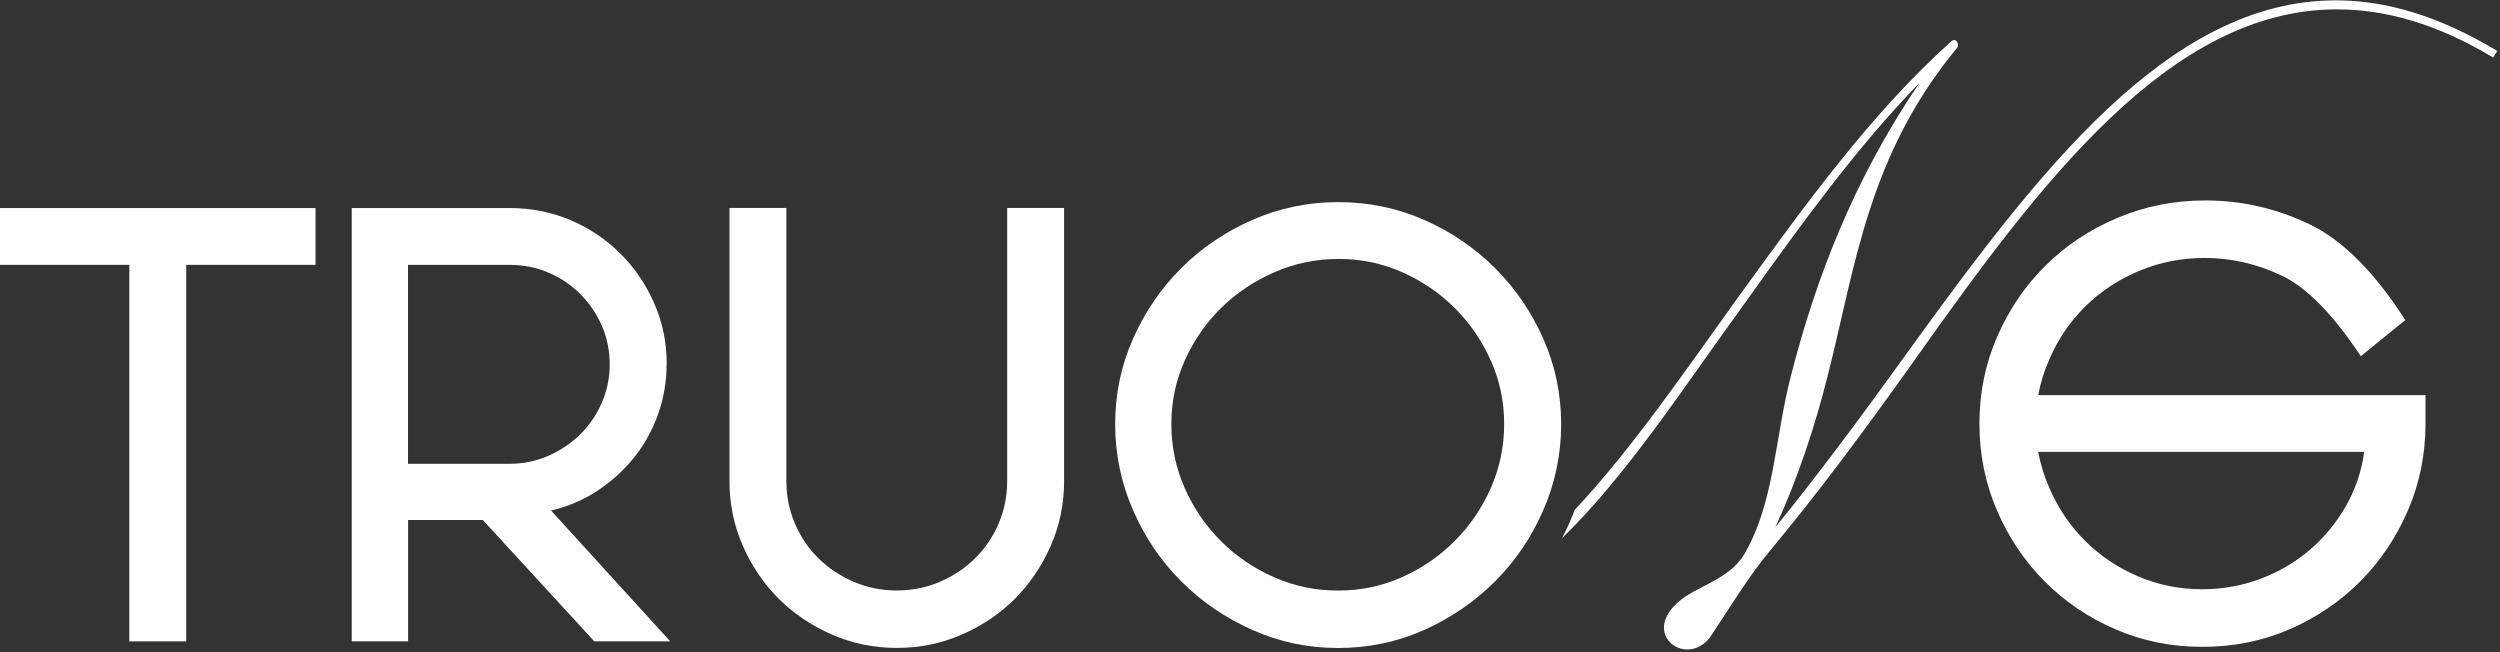
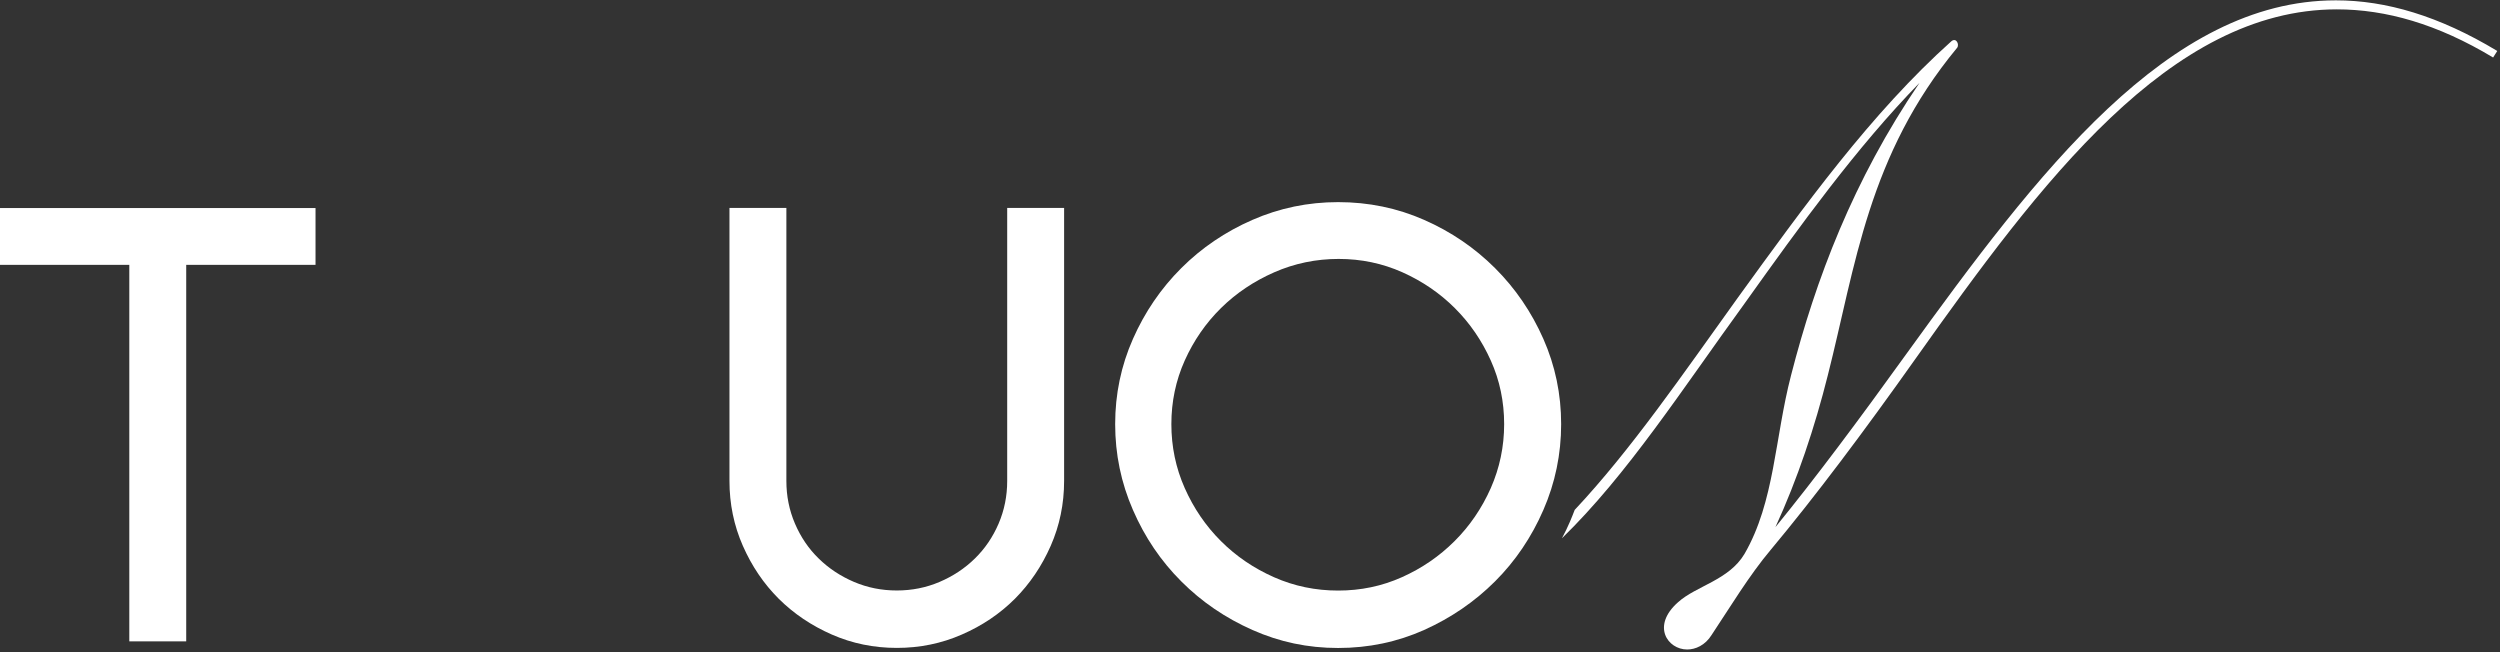
<svg xmlns="http://www.w3.org/2000/svg" width="740" height="193" viewBox="0 0 740 193" fill="none">
  <rect x="0" y="0" width="740" height="193" fill="#333333" stroke="none" />
  <path d="M93.395 61.581V78.395H55.12V189.844H38.275V78.395H0V61.581H93.395Z" fill="white" />
-   <path d="M197.321 107.656C197.321 112.912 196.482 117.907 194.779 122.64C193.077 127.373 190.719 131.635 187.68 135.427C184.641 139.219 181.026 142.487 176.886 145.233C172.721 147.979 168.136 149.94 163.107 151.117L198.395 189.844H175.917L142.908 153.915H120.797V189.844H104.109V61.581H150.82C157.264 61.581 163.29 62.784 168.896 65.163C174.529 67.569 179.428 70.864 183.645 75.074C187.863 79.284 191.19 84.2 193.653 89.796C196.116 95.418 197.347 101.354 197.347 107.682L197.321 107.656ZM120.771 137.284H150.794C154.88 137.284 158.732 136.499 162.294 134.93C165.857 133.361 169.001 131.243 171.699 128.628C174.398 126.013 176.52 122.875 178.118 119.24C179.69 115.632 180.476 111.814 180.476 107.839C180.476 103.865 179.69 99.916 178.118 96.36C176.546 92.803 174.398 89.665 171.699 86.972C169.001 84.279 165.883 82.187 162.294 80.67C158.732 79.153 154.88 78.395 150.794 78.395H120.771V137.284Z" fill="white" />
  <path d="M265.462 174.782C269.915 174.782 274.133 173.945 278.115 172.246C282.097 170.546 285.581 168.245 288.568 165.316C291.554 162.387 293.886 158.962 295.589 154.987C297.292 151.012 298.13 146.802 298.13 142.357V61.555H314.975V142.357C314.975 149.129 313.665 155.536 311.019 161.55C308.373 167.565 304.837 172.795 300.409 177.24C295.956 181.685 290.716 185.216 284.691 187.831C278.665 190.472 272.247 191.779 265.462 191.779C258.676 191.779 252.258 190.472 246.232 187.831C240.207 185.19 234.968 181.659 230.514 177.24C226.06 172.795 222.524 167.565 219.878 161.55C217.232 155.536 215.922 149.129 215.922 142.357V61.555H232.767V142.357C232.767 146.802 233.605 151.012 235.308 154.987C237.011 158.962 239.343 162.413 242.329 165.316C245.316 168.245 248.8 170.546 252.782 172.246C256.764 173.945 260.982 174.782 265.435 174.782H265.462Z" fill="white" />
  <path d="M396.082 59.829C405.094 59.829 413.582 61.581 421.546 65.085C429.51 68.589 436.505 73.348 442.53 79.362C448.556 85.377 453.324 92.359 456.834 100.308C460.345 108.258 462.1 116.678 462.1 125.543C462.1 134.407 460.345 142.906 456.834 150.96C453.324 159.014 448.556 166.074 442.53 172.089C436.505 178.103 429.51 182.888 421.546 186.471C413.582 190.027 405.094 191.805 396.082 191.805C387.07 191.805 378.739 190.027 370.722 186.471C362.706 182.914 355.685 178.129 349.659 172.089C343.634 166.074 338.866 159.04 335.356 150.96C331.845 142.906 330.09 134.433 330.09 125.543C330.09 116.652 331.845 108.258 335.356 100.308C338.866 92.359 343.634 85.377 349.659 79.362C355.685 73.348 362.706 68.589 370.722 65.085C378.739 61.581 387.201 59.829 396.082 59.829ZM396.082 174.808C402.762 174.808 409.05 173.501 414.944 170.86C420.865 168.218 426.052 164.662 430.558 160.164C435.064 155.667 438.627 150.437 441.273 144.475C443.892 138.513 445.229 132.211 445.229 125.543C445.229 118.874 443.919 112.599 441.273 106.715C438.627 100.805 435.09 95.654 430.636 91.208C426.183 86.763 420.996 83.233 415.101 80.592C409.181 77.951 402.893 76.643 396.239 76.643C389.585 76.643 383.219 77.951 377.193 80.592C371.168 83.233 365.902 86.763 361.396 91.208C356.89 95.654 353.327 100.831 350.681 106.715C348.035 112.625 346.725 118.901 346.725 125.543C346.725 132.184 348.035 138.513 350.681 144.475C353.327 150.437 356.89 155.667 361.396 160.164C365.902 164.662 371.142 168.218 377.115 170.86C383.088 173.501 389.401 174.808 396.082 174.808Z" fill="white" />
  <path d="M691.408 0.103C641.764 0.103 603.253 50.86 564.271 104.78C550.701 123.634 537.392 141.52 525.525 156.033C532.074 141.781 537.156 126.536 541.034 111.082C549.26 78.683 552.901 46.048 579.308 14.146C580.042 13.178 579.073 11.008 577.606 12.211C553.871 33.47 534.013 61.032 514.391 88.123C498.043 110.873 482.849 133.074 466.108 150.934C465.689 152.084 465.191 153.235 464.72 154.385C463.986 156.085 463.2 157.733 462.336 159.328C481.748 140.422 497.781 115.449 516.591 89.561C532.808 66.837 549.522 43.642 568.174 24.527C548.552 53.291 537.418 82.788 530.162 111.056C525.315 129.674 525.315 148.528 516.355 163.982C511.745 171.723 502.078 173.422 496.733 178.234C488.743 185.242 493.59 192.25 499.406 192.25C501.816 192.25 504.724 191.047 506.662 187.909C511.98 179.934 517.796 170.258 524.11 162.779C537.418 146.828 551.722 127.739 566.969 106.218C604.013 53.998 642.288 2.771 691.696 2.771C706.236 2.771 721.509 7.112 737.961 17.022L739.193 15.087C721.981 4.706 706.236 0.103 691.46 0.103L691.408 0.103Z" fill="white" />
-   <path d="M603.305 116.965H717.946V125.386C717.946 134.486 716.217 143.063 712.759 151.064C709.301 159.066 704.612 166.048 698.717 172.01C692.797 177.972 685.828 182.705 677.838 186.209C669.821 189.713 661.176 191.465 651.928 191.465C642.68 191.465 634.219 189.74 626.202 186.288C618.186 182.836 611.191 178.103 605.218 172.089C599.245 166.074 594.529 159.066 591.097 151.064C587.639 143.063 585.91 134.512 585.91 125.386C585.91 116.259 587.665 107.682 591.176 99.628C594.686 91.574 599.454 84.566 605.48 78.604C611.505 72.642 618.579 67.935 626.726 64.51C634.847 61.058 643.545 59.332 652.793 59.332C663.455 59.332 673.699 61.659 683.523 66.34C693.347 71.021 702.83 80.487 711.973 94.738L698.796 105.434C690.596 93.065 682.815 85.115 675.454 81.611C668.066 78.107 660.469 76.355 652.636 76.355C645.719 76.355 639.222 77.637 633.145 80.199C627.067 82.762 621.749 86.266 617.243 90.711C612.737 95.157 609.2 100.361 606.633 106.297C605.113 109.696 603.987 113.252 603.305 116.992V116.965ZM603.305 133.78C604.013 137.519 605.113 141.075 606.633 144.475C609.2 150.437 612.71 155.641 617.164 160.06C621.618 164.505 626.831 168.009 632.778 170.572C638.751 173.135 645.117 174.416 651.902 174.416C657.875 174.416 663.586 173.396 669.009 171.356C674.458 169.317 679.305 166.493 683.575 162.858C687.845 159.249 691.408 154.935 694.29 149.966C697.145 144.998 699.005 139.585 699.817 133.753H603.253L603.305 133.78Z" fill="white" />
</svg>